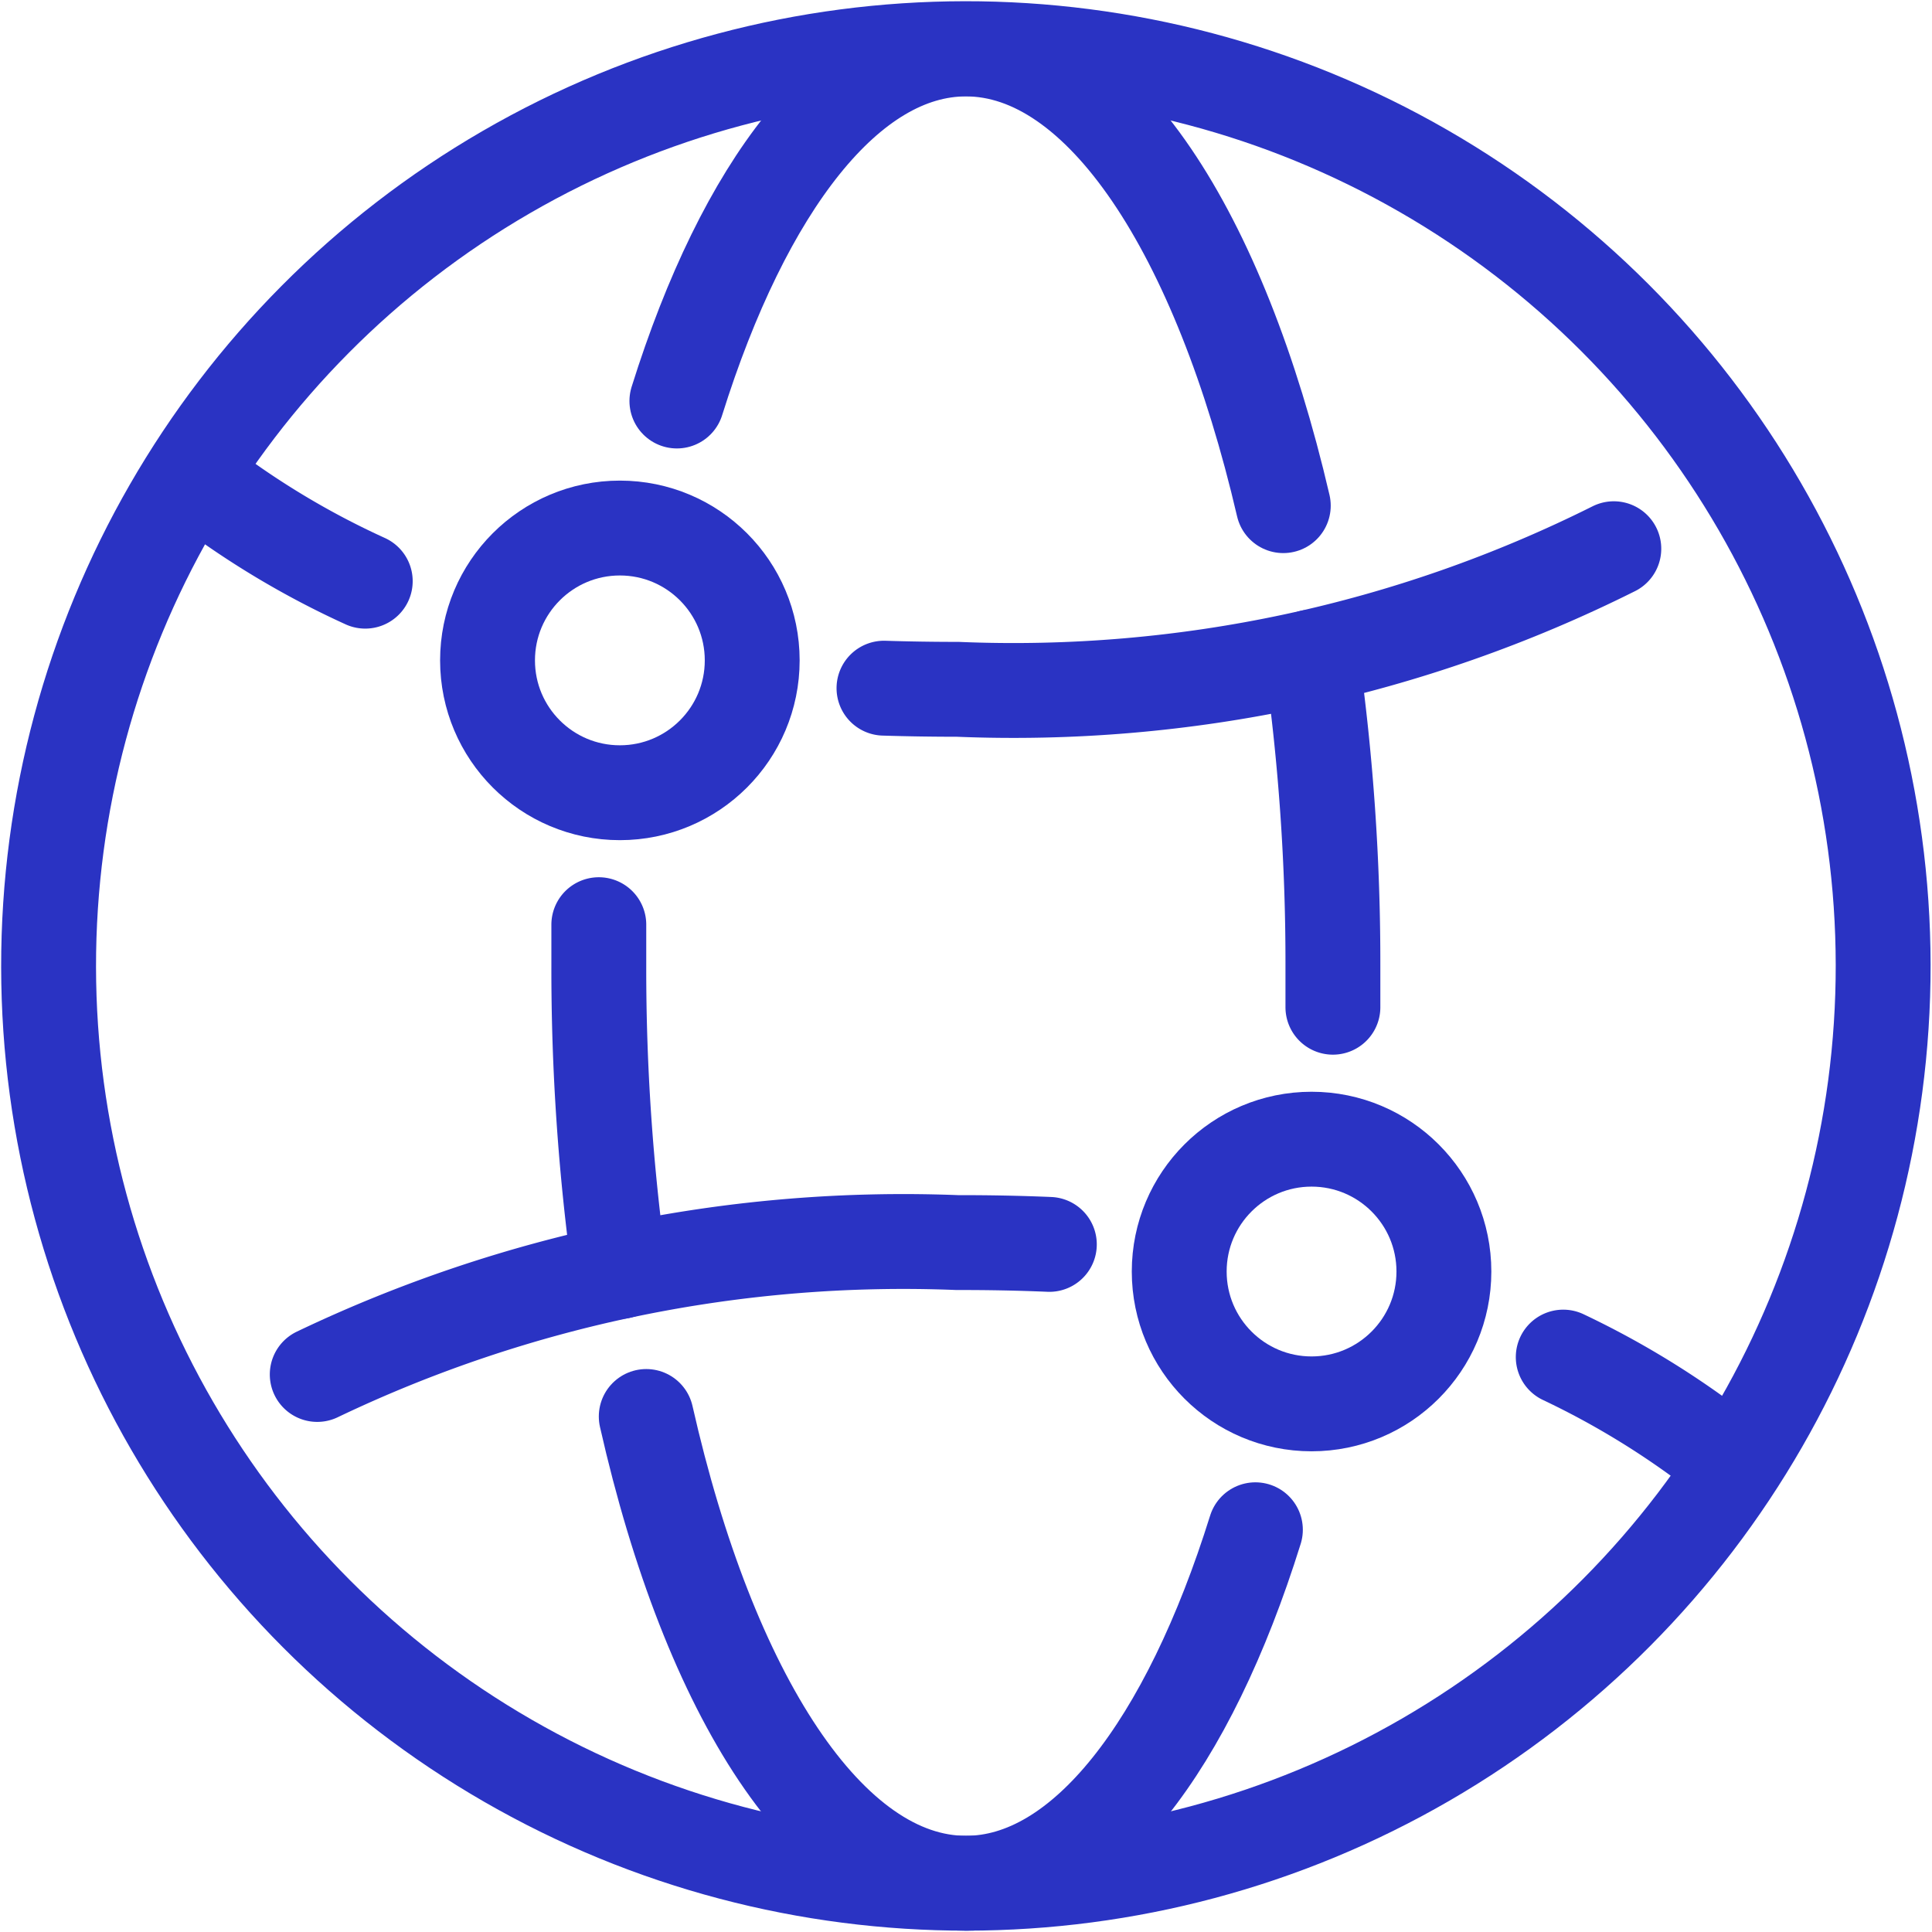
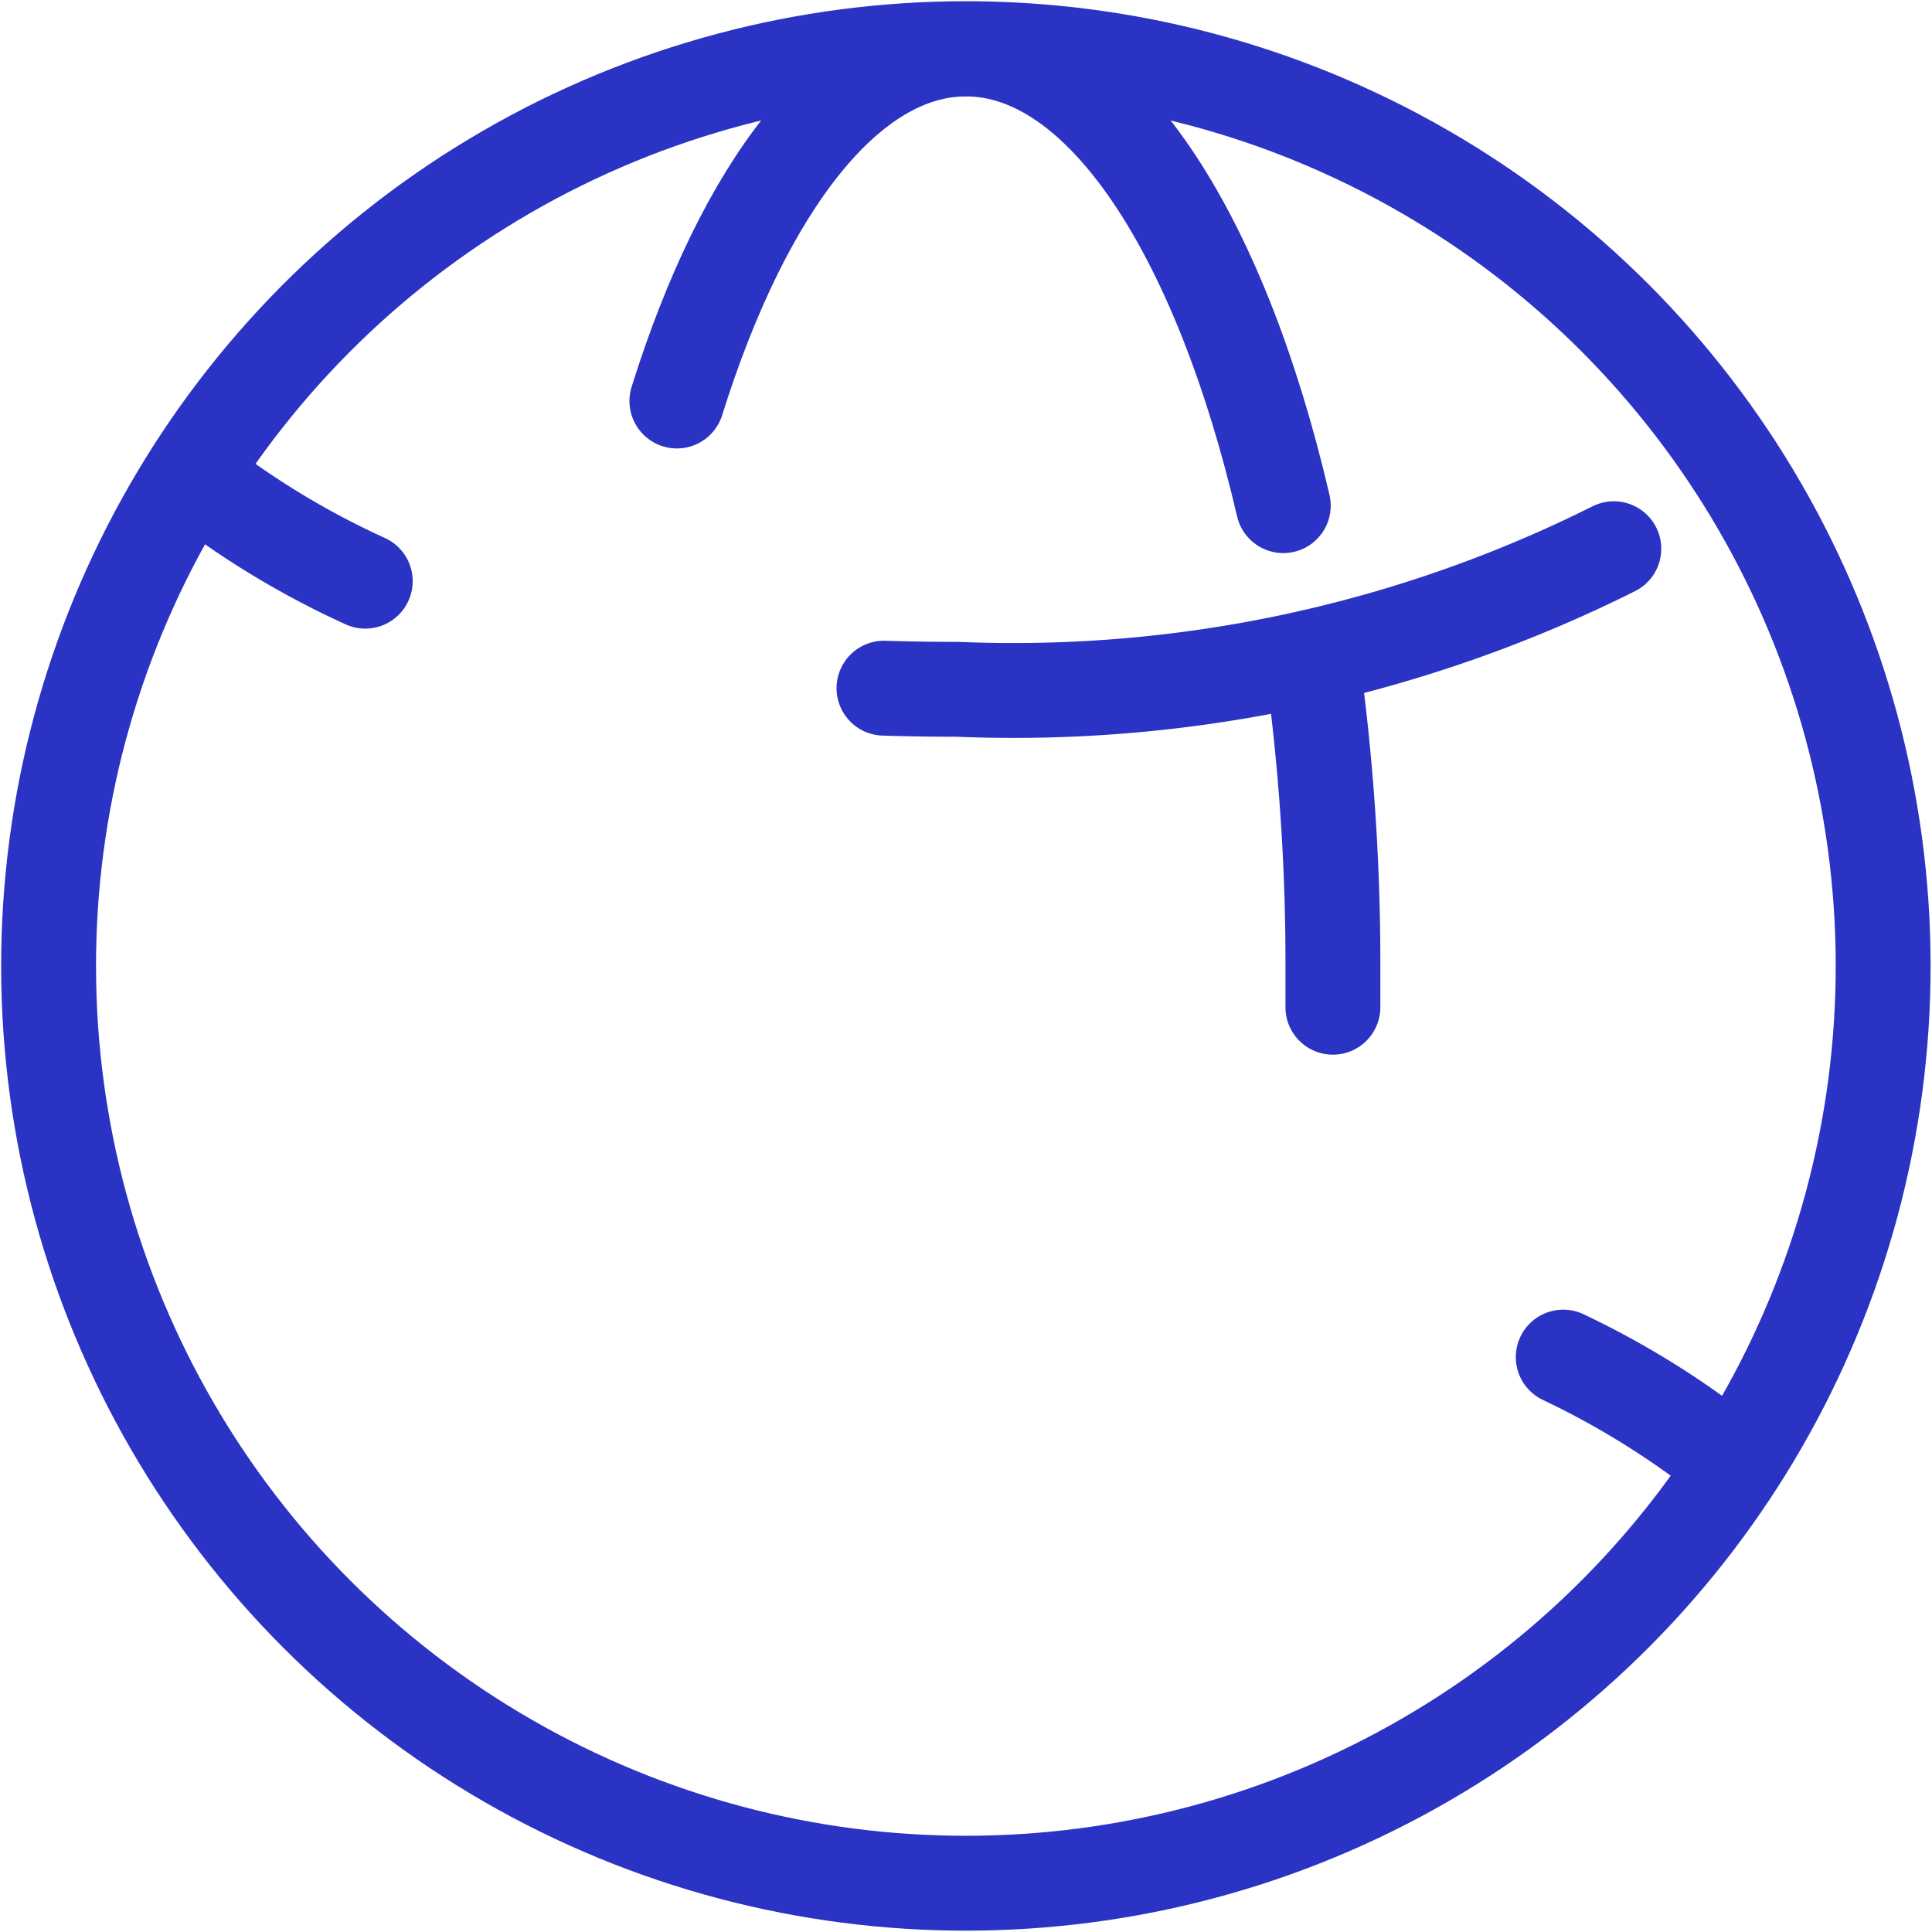
<svg xmlns="http://www.w3.org/2000/svg" width="20.365" height="20.365" viewBox="0 0 20.365 20.365">
  <g data-name="Group 68">
    <g data-name="Group 72" transform="translate(.182 .182)">
      <path data-name="Path 12" d="M19.32 45.525a8.939 8.939 0 0 1-1.727-1.035" transform="translate(-15.652 -39.581)" style="fill:none;stroke:#2a33c3;stroke-linecap:round;stroke-miterlimit:10" />
      <path data-name="Path 13" d="M90.517 50.774a14.146 14.146 0 0 1-6.917 1.482q-.391 0-.776-.012" transform="translate(-73.688 -45.172)" style="fill:none;stroke:#2a33c3;stroke-linecap:round;stroke-miterlimit:10" />
-       <path data-name="Path 14" d="M36.4 117.087q-.478-.02-.967-.019a14.322 14.322 0 0 0-6.75 1.39" transform="translate(-25.521 -104.152)" style="fill:none;stroke:#2a33c3;stroke-linecap:round;stroke-miterlimit:10" />
      <path data-name="Path 15" d="M149.361 129.027a8.952 8.952 0 0 0-1.652-1.015" transform="translate(-131.413 -113.889)" style="fill:none;stroke:#2a33c3;stroke-linecap:round;stroke-miterlimit:10" />
      <circle data-name="Ellipse 1" cx="9.669" cy="9.669" r="9.669" transform="rotate(-.072 273.11 -252.885)" style="fill:none;stroke:#2a33c3;stroke-linecap:round;stroke-miterlimit:10" />
      <path data-name="Path 16" d="M63.019 6.711C63.727 4.45 64.829 3 66.066 3c1.428 0 2.675 1.935 3.345 4.814" transform="translate(-56.066 -2.666)" style="fill:none;stroke:#2a33c3;stroke-linecap:round;stroke-miterlimit:10" />
-       <path data-name="Path 17" d="M55.8 90.354a23.13 23.13 0 0 1-.22-3.221v-.435" transform="translate(-49.45 -77.133)" style="fill:none;stroke:#2a33c3;stroke-linecap:round;stroke-miterlimit:10" />
-       <path data-name="Path 18" d="M66.515 134.878c-.708 2.268-1.811 3.726-3.051 3.726-1.446 0-2.706-1.983-3.37-4.92" transform="translate(-53.464 -118.935)" style="fill:none;stroke:#2a33c3;stroke-linecap:round;stroke-miterlimit:10" />
      <path data-name="Path 19" d="M123.658 61.125a23.106 23.106 0 0 1 .225 3.256v.435" transform="translate(-110.015 -54.381)" style="fill:none;stroke:#2a33c3;stroke-linecap:round;stroke-miterlimit:10" />
-       <circle data-name="Ellipse 2" cx="1.395" cy="1.395" r="1.395" transform="translate(4.957 5.384)" style="fill:none;stroke:#2a33c3;stroke-linecap:round;stroke-miterlimit:10" />
-       <circle data-name="Ellipse 3" cx="1.395" cy="1.395" r="1.395" transform="translate(12.248 11.826)" style="fill:none;stroke:#2a33c3;stroke-linecap:round;stroke-miterlimit:10" />
    </g>
  </g>
</svg>